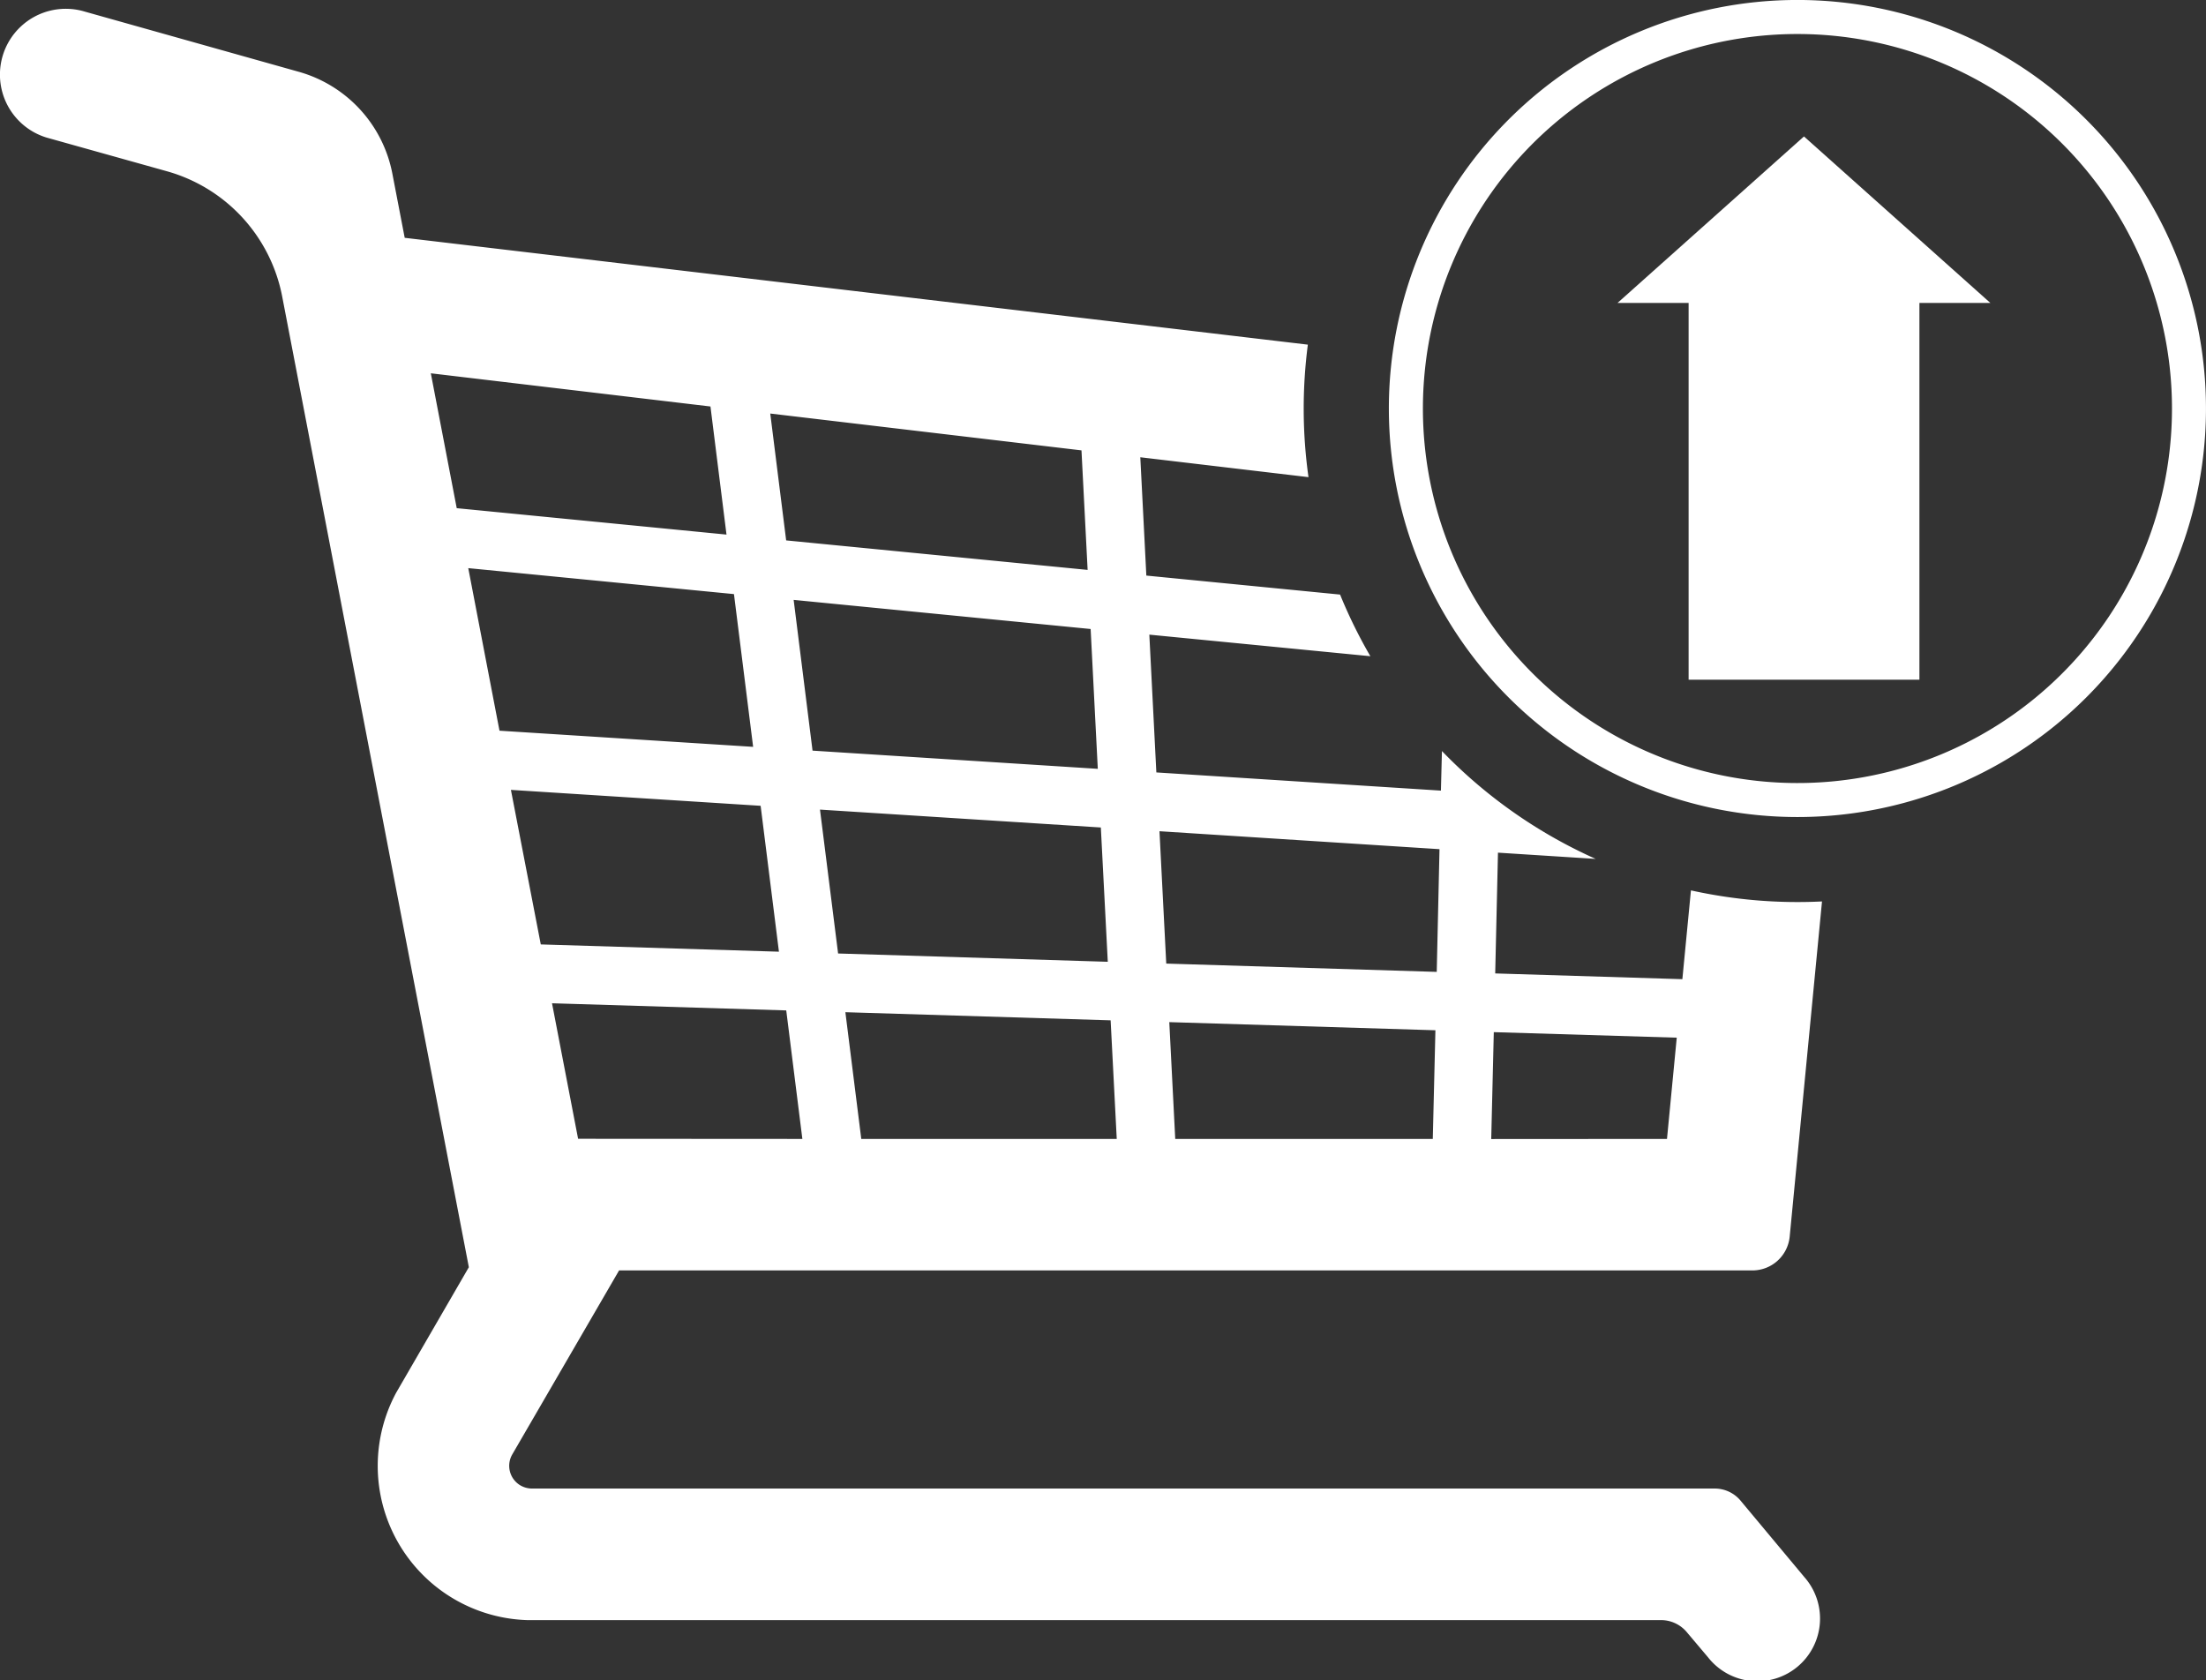
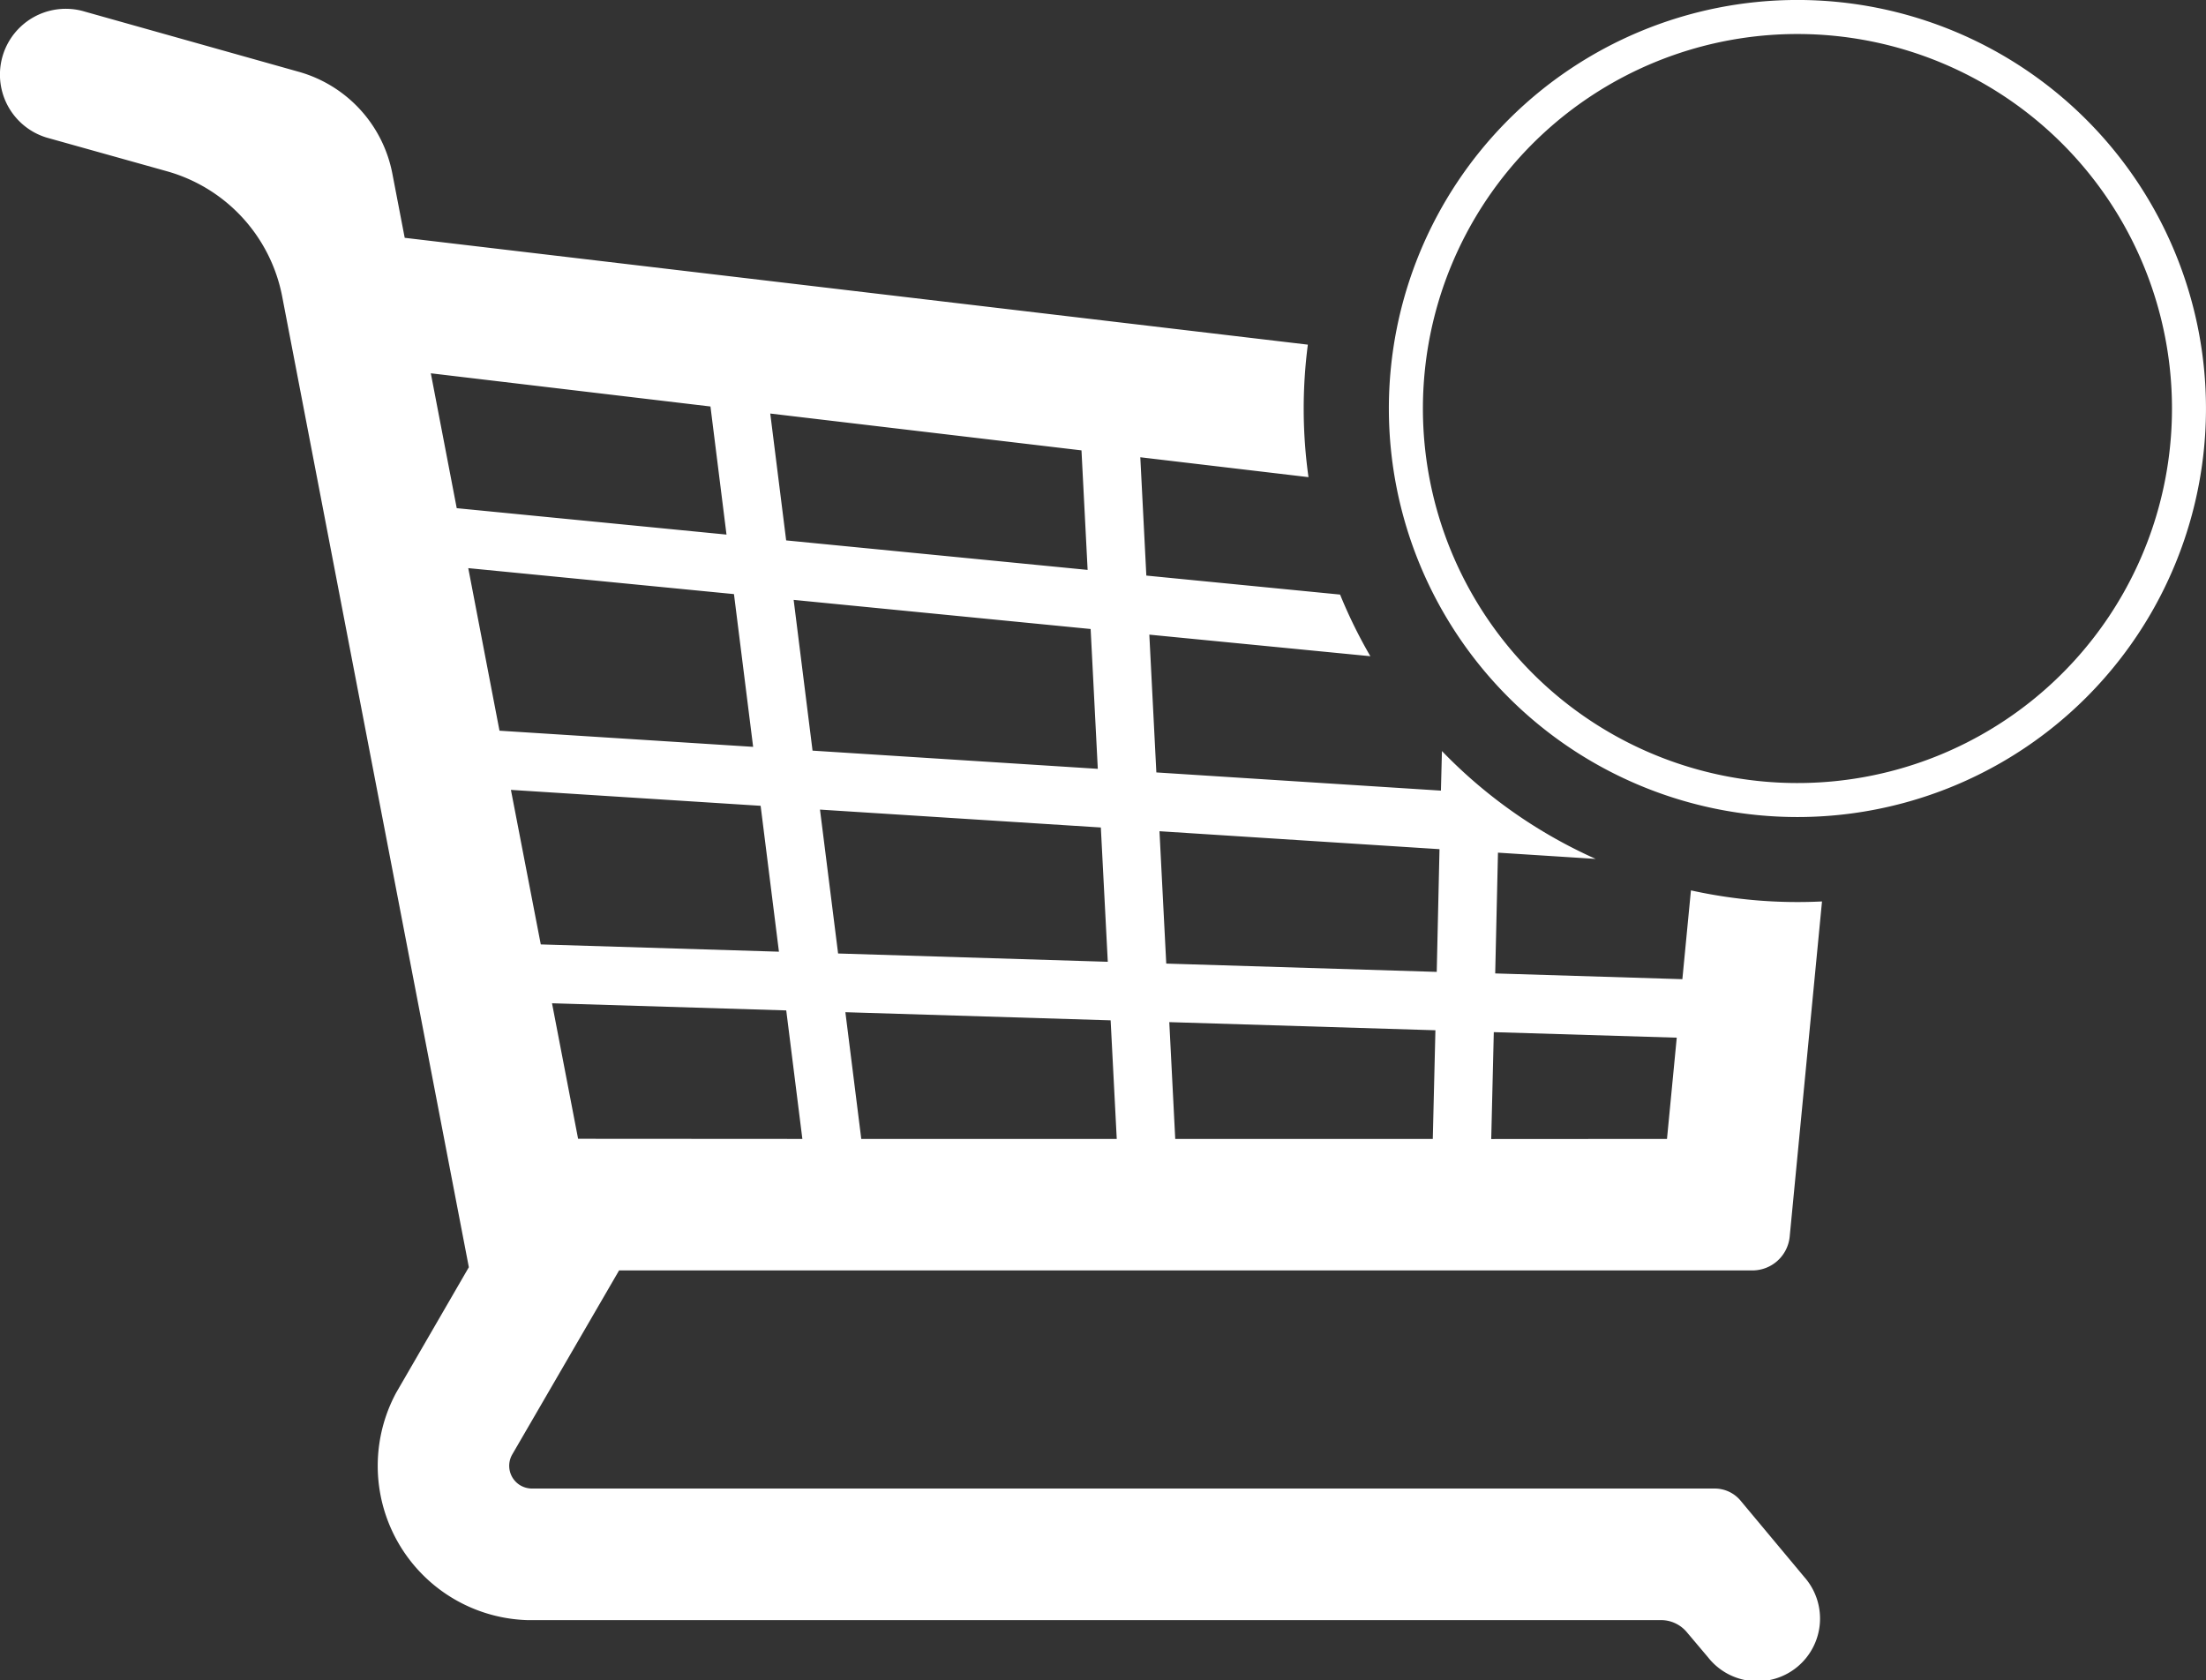
<svg xmlns="http://www.w3.org/2000/svg" width="79.762" height="60.749" viewBox="0 0 79.762 60.749">
  <rect x="0" y="0" width="79.762" height="60.749" fill="#333333" stroke="none" />
  <g id="Group_5940" data-name="Group 5940" transform="translate(-467.895 -1297.112)">
    <path id="Path_3361" data-name="Path 3361" d="M59.933,39.636a17.824,17.824,0,0,0,5.559,3.9l-3.533-.226-.1,4.367,6.767.208.31-3.211a17.811,17.811,0,0,0,4.739.4L72.507,57.189a1.355,1.355,0,0,1-1.348,1.227H30.181l-3.863,6.655a.822.822,0,0,0,.3,1.121.843.843,0,0,0,.413.111H69.794a1.215,1.215,0,0,1,.936.437l2.308,2.766a2.267,2.267,0,1,1-3.483,2.9L68.79,71.5a1.215,1.215,0,0,0-.936-.44h-41a5.58,5.58,0,0,1-4.734-8.22L24.749,58.3,18,23.2a5.852,5.852,0,0,0-4.162-4.527L9.483,17.454A2.378,2.378,0,0,1,10.867,12.9L18.6,15.075a4.756,4.756,0,0,1,3.383,3.68l.447,2.323,32.655,3.863a17.839,17.839,0,0,0,.023,4.791l-6.081-.719.218,4.278,7.005.687a17.872,17.872,0,0,0,1.095,2.229l-7.992-.78.254,4.982,10.289.658ZM36.222,32.019l10.9,1.067L46.9,28.764,35.647,27.432ZM24.311,30.854l9.754.955-.58-4.632-10.111-1.2ZM25.857,38.9l9.171.584-.693-5.523-9.607-.939Zm11.319.721,10.314.658-.259-5.056L36.493,34.17Zm12.789,7.7,9.78.3.1-4.437L49.72,42.535ZM38.1,46.956l9.751.3L47.6,42.4l-10.155-.647Zm-10.75-.328,8.611.263-.662-5.275L26.27,41.04ZM68.07,53.661,68.423,50l-6.615-.2-.093,3.865Zm-8.468,0,.095-3.929-9.622-.294.215,4.224H59.6Zm-11.427,0-.221-4.288-9.591-.294.575,4.583h9.237Zm-11.367,0-.583-4.647-8.469-.258.943,4.9ZM87.558,27.249A14.772,14.772,0,1,0,72.787,42.022,14.771,14.771,0,0,0,87.558,27.249Zm-1.229,0A13.542,13.542,0,1,1,72.788,13.709,13.543,13.543,0,0,1,86.329,27.249Z" transform="translate(460.098 1284.633)" fill="#fff" />
    <g id="Group_5889" data-name="Group 5889" transform="translate(526.381 1302.046)">
-       <path id="Path_3362" data-name="Path 3362" d="M76.726,37.391H72.555V23.766H69.986l6.74-6.019,6.738,6.019H80.9V37.391Z" transform="translate(-69.986 -17.747)" fill="#fff" />
-     </g>
+       </g>
  </g>
</svg>